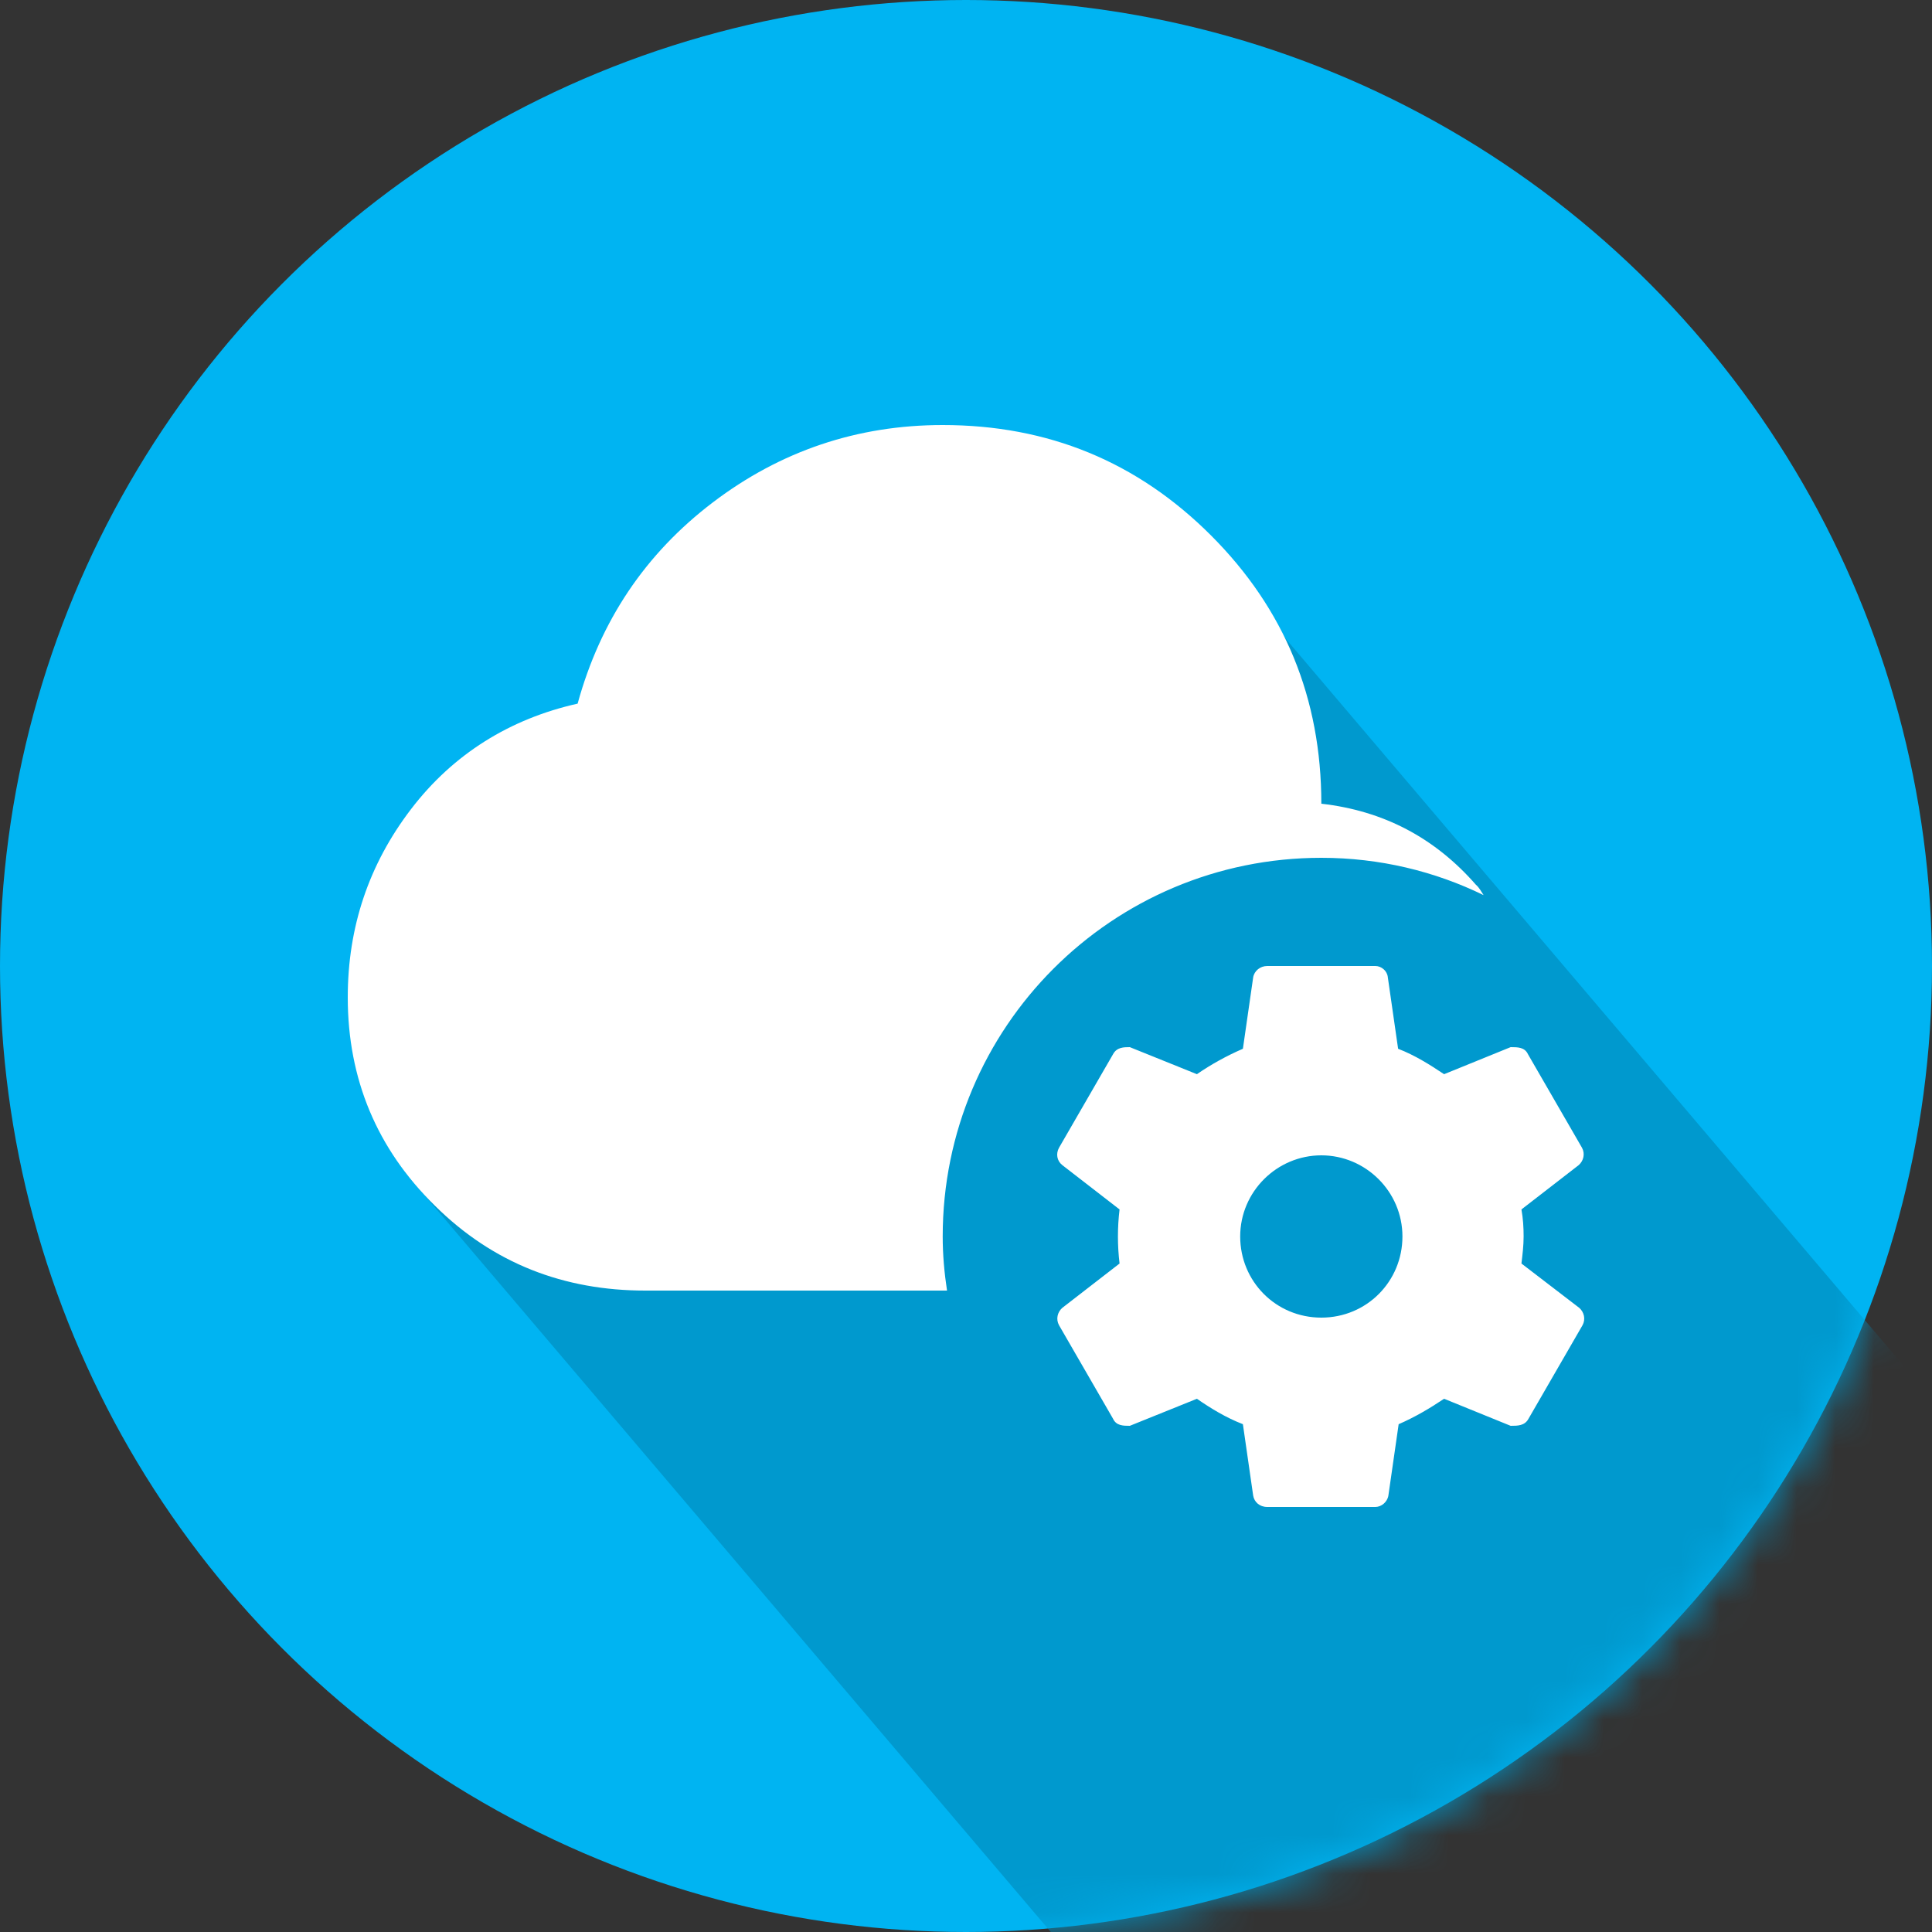
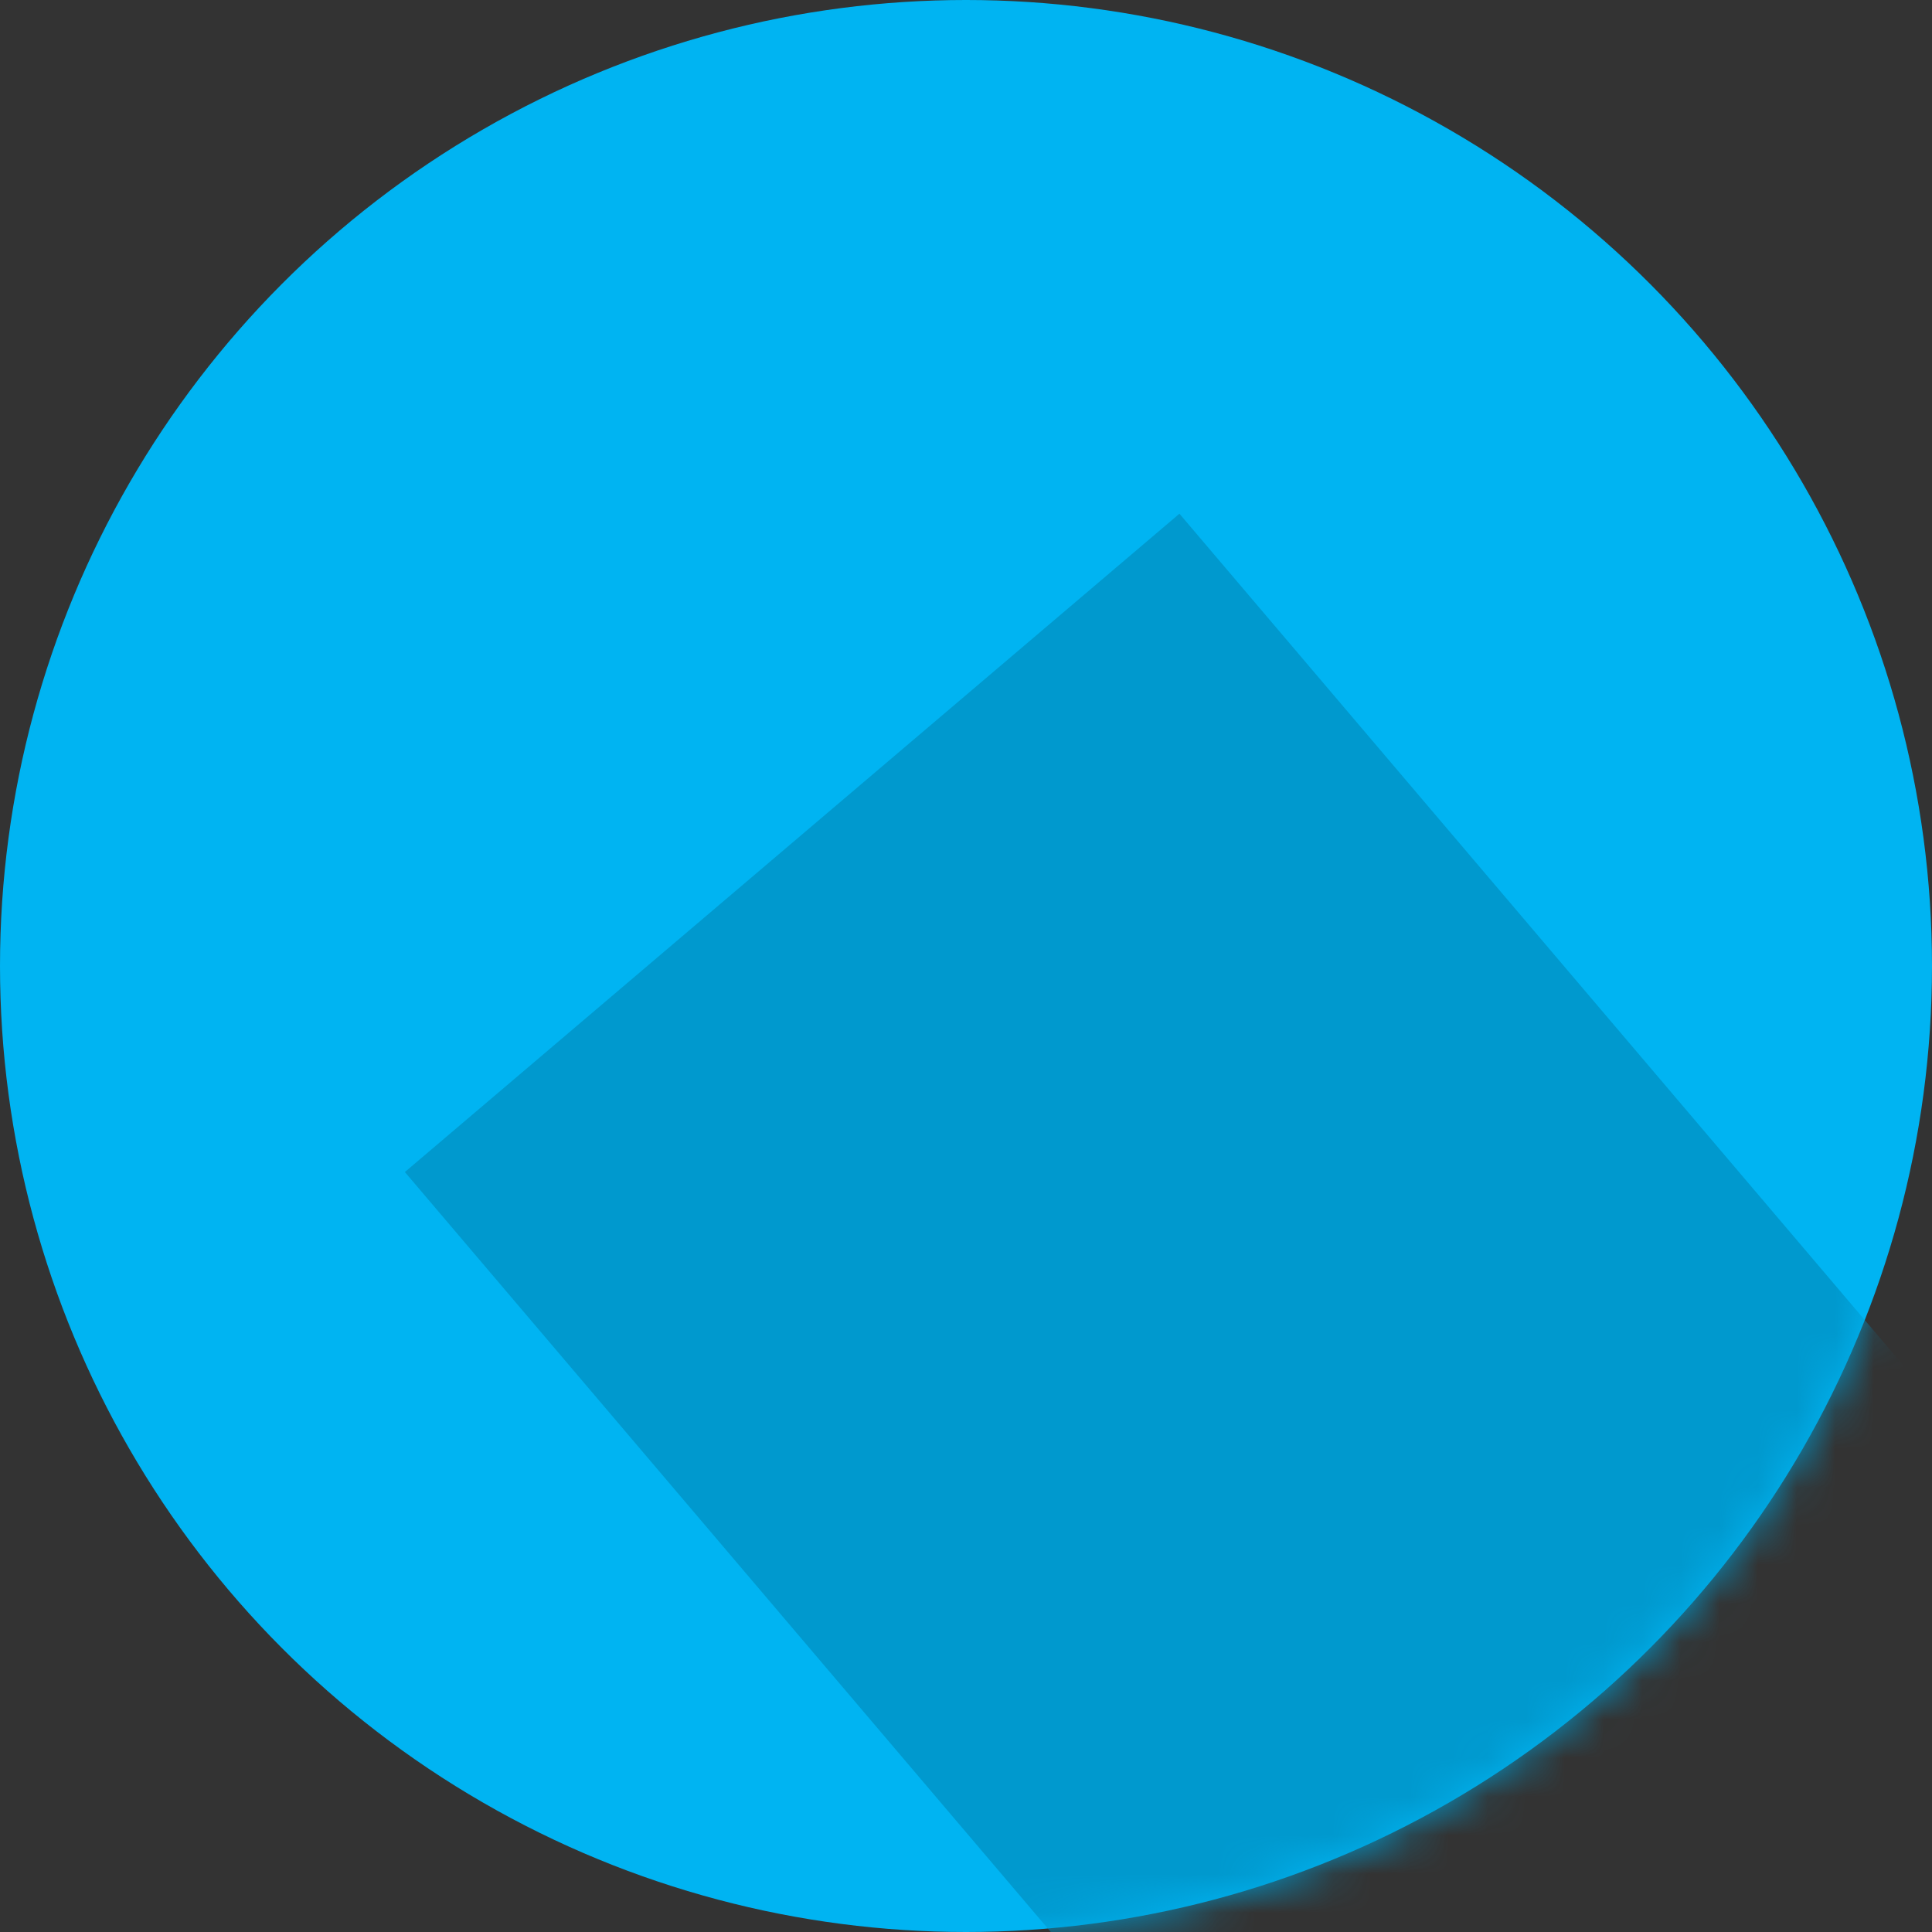
<svg xmlns="http://www.w3.org/2000/svg" width="50" height="50" viewBox="0 0 50 50" fill="none">
  <rect x="0" y="0" width="50" height="50" fill="#333333" stroke="none" />
  <g clip-path="url(#clip0_10685_4602)">
    <circle cx="25" cy="25" r="25" fill="#00B4F2" />
    <mask id="mask0_10685_4602" style="mask-type:alpha" maskUnits="userSpaceOnUse" x="0" y="0" width="50" height="50">
      <circle cx="25" cy="25" r="25" fill="#D9D9D9" />
    </mask>
    <g mask="url(#mask0_10685_4602)">
      <rect x="10.478" y="30.332" width="26.308" height="38.931" transform="rotate(-40.362 10.478 30.332)" fill="#0099CE" />
    </g>
-     <path d="M24.397 32C24.397 32.476 24.439 32.938 24.509 33.4H16.699C14.599 33.4 12.765 32.7 11.254 31.202C9.756 29.732 9 27.926 9 25.812C9 23.992 9.546 22.368 10.638 20.94C11.729 19.512 13.199 18.602 14.949 18.21C15.537 16.068 16.699 14.332 18.448 13.002C20.198 11.672 22.186 11 24.397 11C27.127 11 29.436 11.952 31.34 13.856C33.244 15.76 34.196 18.07 34.196 20.8C35.805 20.982 37.135 21.682 38.199 22.9C38.283 22.97 38.339 23.082 38.395 23.166C37.135 22.55 35.707 22.2 34.196 22.2C28.779 22.2 24.397 26.582 24.397 32ZM40.956 34.296L39.557 36.718C39.459 36.9 39.277 36.9 39.095 36.9L37.373 36.2C36.995 36.452 36.617 36.676 36.197 36.858L35.931 38.706C35.903 38.874 35.749 39 35.595 39H32.796C32.6 39 32.46 38.874 32.432 38.706L32.166 36.858C31.732 36.69 31.34 36.452 30.976 36.2L29.24 36.9C29.072 36.9 28.89 36.9 28.806 36.718L27.407 34.296C27.323 34.142 27.365 33.96 27.491 33.848L28.974 32.7C28.946 32.462 28.932 32.238 28.932 32C28.932 31.762 28.946 31.538 28.974 31.3L27.491 30.152C27.351 30.04 27.323 29.858 27.407 29.704L28.806 27.282C28.904 27.1 29.086 27.1 29.24 27.1L30.976 27.8C31.34 27.548 31.746 27.324 32.166 27.142L32.432 25.294C32.46 25.126 32.614 25 32.796 25H35.595C35.749 25 35.903 25.126 35.917 25.294L36.183 27.142C36.617 27.31 36.995 27.548 37.373 27.8L39.095 27.1C39.277 27.1 39.459 27.1 39.543 27.282L40.942 29.704C41.026 29.858 40.984 30.04 40.858 30.152L39.375 31.3C39.417 31.538 39.431 31.762 39.431 32C39.431 32.238 39.403 32.462 39.375 32.7L40.872 33.848C40.998 33.96 41.04 34.142 40.956 34.296ZM36.295 32C36.295 30.838 35.343 29.9 34.196 29.9C33.048 29.9 32.096 30.838 32.096 32C32.096 33.162 33.02 34.1 34.196 34.1C35.371 34.1 36.295 33.162 36.295 32Z" fill="white" />
  </g>
  <defs>
    <clipPath id="clip0_10685_4602">
      <rect width="50" height="50" fill="white" />
    </clipPath>
  </defs>
</svg>